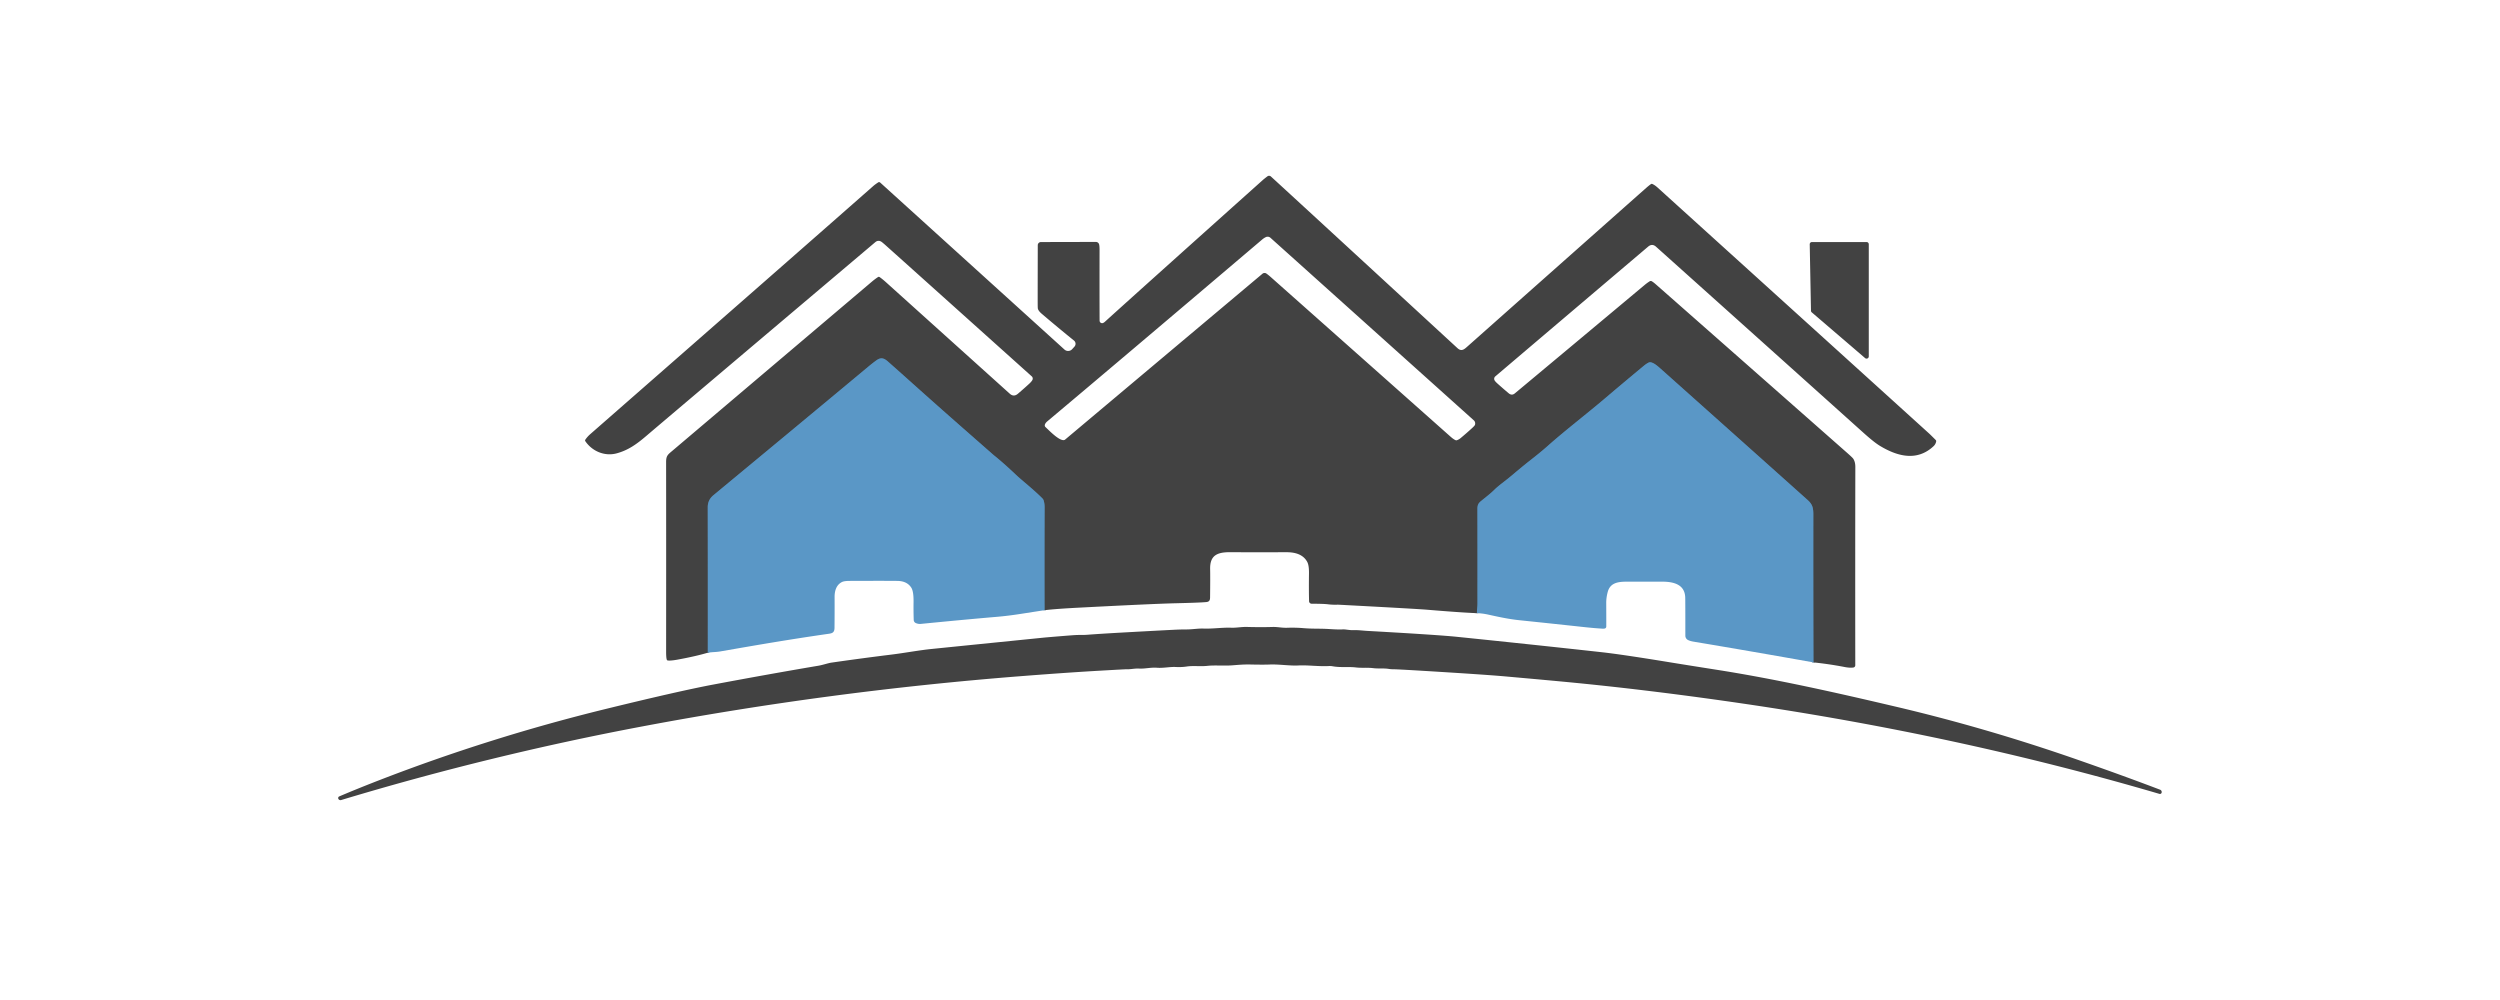
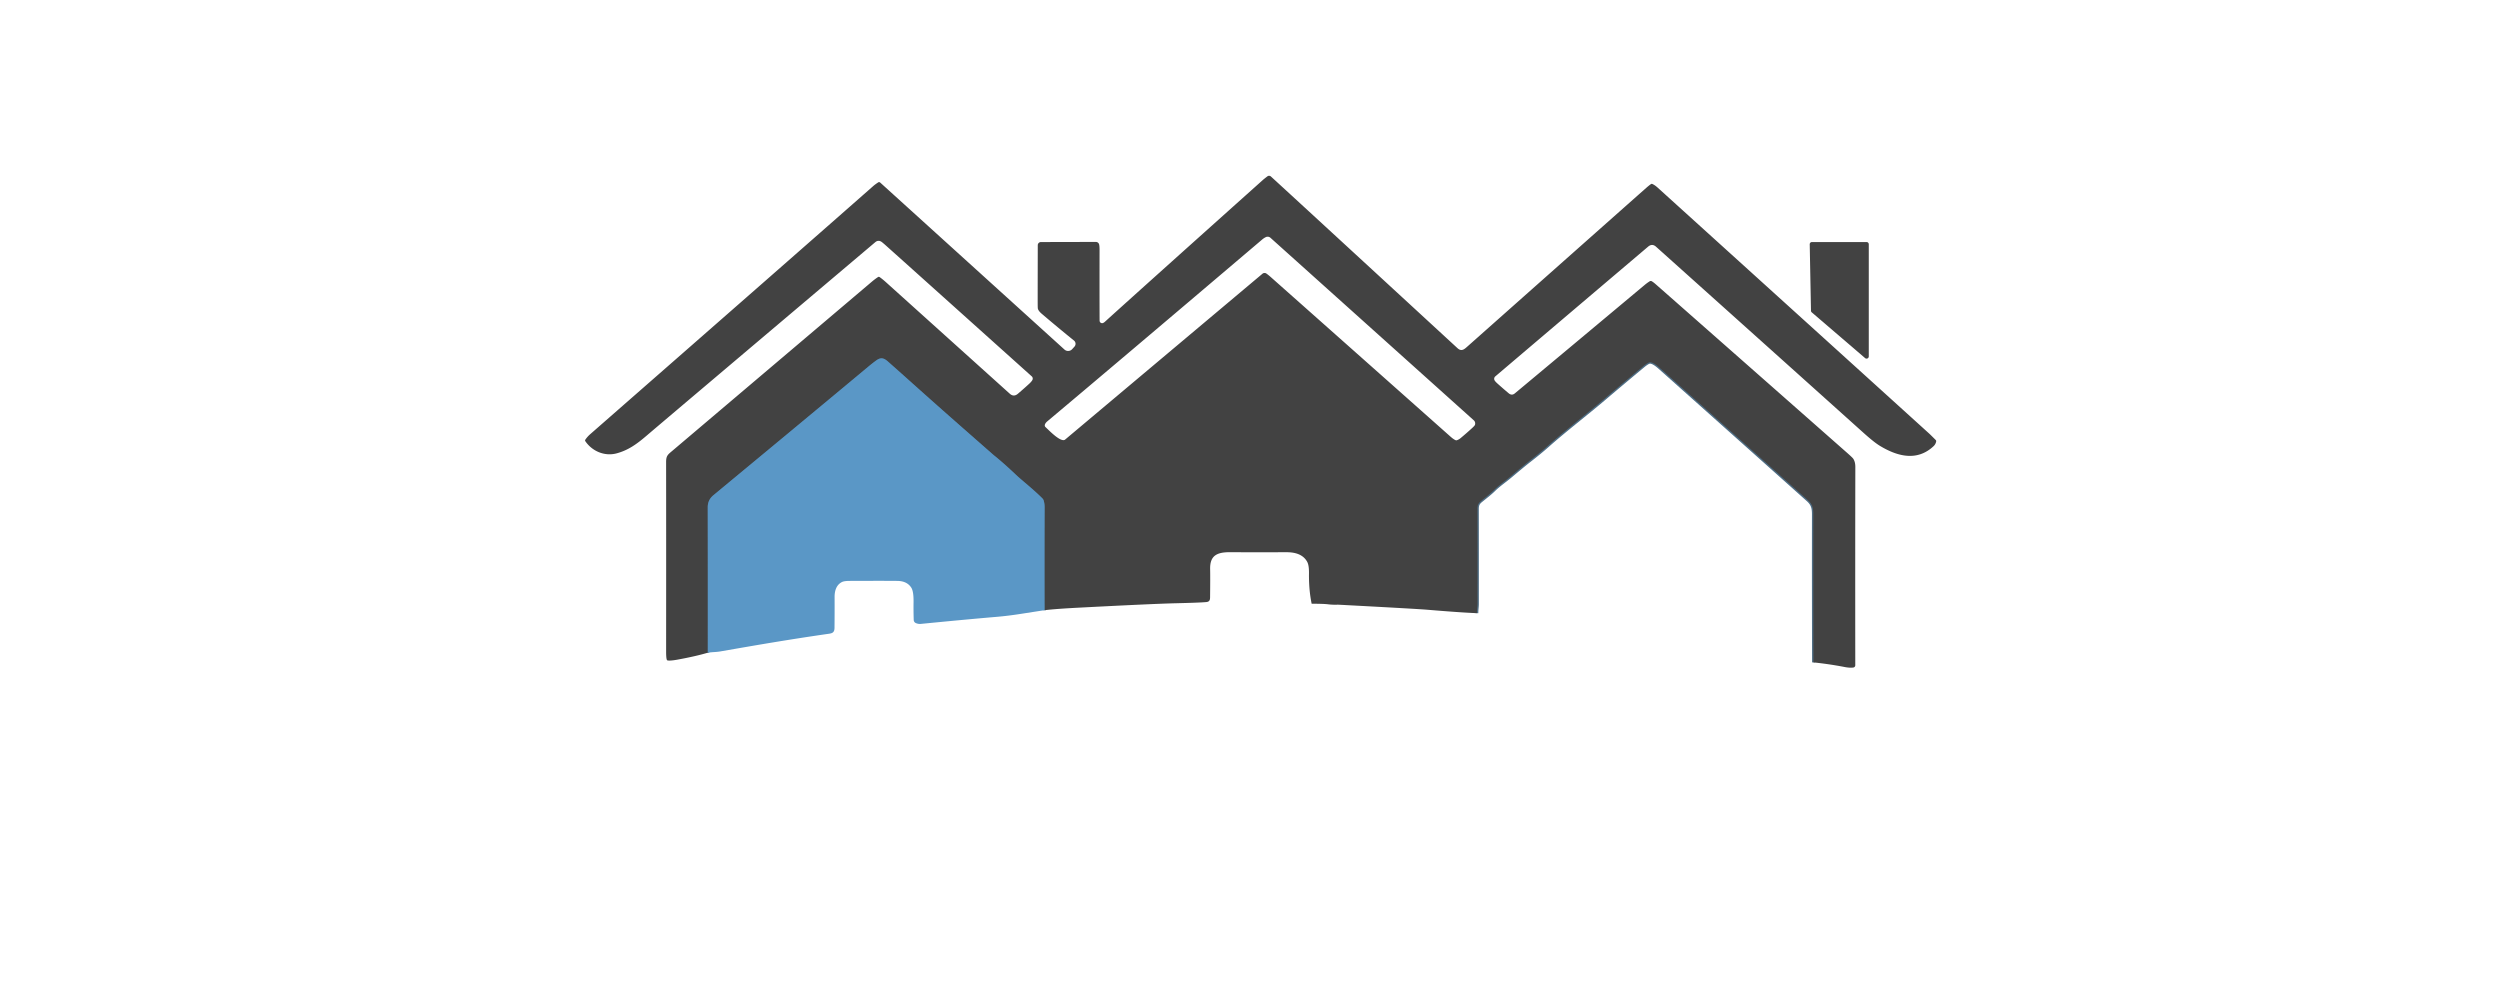
<svg xmlns="http://www.w3.org/2000/svg" version="1.1" viewBox="0.00 0.00 1800.00 720.00">
  <g stroke-width="2.00" fill="none" stroke-linecap="butt">
    <path stroke="#4e6d84" vector-effect="non-scaling-stroke" d="   M 1305.69 476.93   Q 1305.53 422.82 1305.60 370.46   C 1305.61 365.58 1304.88 363.04 1301.52 360.03   Q 1267.04 329.17 1195.45 265.30   C 1193.75 263.78 1190.64 261.00 1188.21 260.84   A 2.34 2.27 -53.0 0 0 1187.18 261.00   Q 1185.69 261.61 1183.18 263.69   Q 1168.30 276.01 1155.74 286.71   C 1142.60 297.90 1126.91 309.89 1114.18 321.23   Q 1109.29 325.59 1101.10 331.96   Q 1096.97 335.17 1088.02 342.72   C 1083.51 346.52 1079.23 349.38 1075.84 352.73   C 1073.23 355.31 1069.79 357.94 1066.39 360.72   C 1064.16 362.53 1063.74 363.88 1063.75 366.75   Q 1063.81 395.31 1063.78 435.18   Q 1063.77 436.09 1063.55 438.32   Q 1063.41 439.75 1063.39 441.48" />
    <path stroke="#4e6d84" vector-effect="non-scaling-stroke" d="   M 752.07 439.34   Q 751.98 401.73 752.11 365.00   Q 752.12 362.76 751.47 360.45   A 3.72 3.63 -75.9 0 0 750.56 358.89   C 744.35 352.60 735.84 345.96 731.57 341.93   Q 722.20 333.06 715.65 327.85   Q 715.20 327.50 692.75 307.77   Q 674.60 291.82 656.83 275.92   Q 643.60 264.08 641.72 262.45   C 637.93 259.15 635.63 256.15 631.02 259.45   Q 628.41 261.32 625.36 263.86   Q 578.77 302.67 513.61 356.61   Q 509.57 359.96 509.58 365.23   Q 509.67 417.27 509.62 469.95" />
  </g>
  <g>
-     <path fill="#424242" d="   M 1305.69 476.93   Q 1305.53 422.82 1305.60 370.46   C 1305.61 365.58 1304.88 363.04 1301.52 360.03   Q 1267.04 329.17 1195.45 265.30   C 1193.75 263.78 1190.64 261.00 1188.21 260.84   A 2.34 2.27 -53.0 0 0 1187.18 261.00   Q 1185.69 261.61 1183.18 263.69   Q 1168.30 276.01 1155.74 286.71   C 1142.60 297.90 1126.91 309.89 1114.18 321.23   Q 1109.29 325.59 1101.10 331.96   Q 1096.97 335.17 1088.02 342.72   C 1083.51 346.52 1079.23 349.38 1075.84 352.73   C 1073.23 355.31 1069.79 357.94 1066.39 360.72   C 1064.16 362.53 1063.74 363.88 1063.75 366.75   Q 1063.81 395.31 1063.78 435.18   Q 1063.77 436.09 1063.55 438.32   Q 1063.41 439.75 1063.39 441.48   Q 1052.39 441.08 1028.00 439.04   Q 1019.89 438.36 970.25 435.73   Q 963.39 435.36 963.18 435.37   Q 959.47 435.52 956.14 435.09   Q 953.20 434.71 944.39 434.68   A 1.86 1.86 0.0 0 1 942.53 432.87   Q 942.32 424.65 942.47 412.95   Q 942.55 407.08 941.22 404.60   C 938.28 399.10 932.33 397.58 926.31 397.60   Q 897.03 397.66 885.79 397.58   C 876.32 397.52 871.09 399.89 871.30 409.73   Q 871.43 415.57 871.26 430.23   C 871.24 432.15 870.66 433.27 868.59 433.48   Q 864.54 433.91 846.00 434.36   Q 829.68 434.76 777.25 437.49   Q 760.53 438.35 752.07 439.34   Q 751.98 401.73 752.11 365.00   Q 752.12 362.76 751.47 360.45   A 3.72 3.63 -75.9 0 0 750.56 358.89   C 744.35 352.60 735.84 345.96 731.57 341.93   Q 722.20 333.06 715.65 327.85   Q 715.20 327.50 692.75 307.77   Q 674.60 291.82 656.83 275.92   Q 643.60 264.08 641.72 262.45   C 637.93 259.15 635.63 256.15 631.02 259.45   Q 628.41 261.32 625.36 263.86   Q 578.77 302.67 513.61 356.61   Q 509.57 359.96 509.58 365.23   Q 509.67 417.27 509.62 469.95   Q 501.13 472.49 487.96 474.91   Q 483.11 475.80 480.87 475.57   A 0.96 0.95 -5.7 0 1 480.07 474.92   Q 479.61 473.50 479.61 469.25   Q 479.67 389.68 479.60 332.71   C 479.60 327.99 480.86 327.31 484.58 324.16   Q 525.28 289.66 627.91 202.67   Q 629.90 200.99 632.14 199.50   A 1.08 1.07 -43.8 0 1 633.36 199.52   Q 635.56 201.10 637.72 203.04   Q 679.07 240.28 727.04 283.47   Q 729.91 286.06 732.93 283.47   Q 737.84 279.26 741.17 276.17   Q 742.77 274.68 743.34 273.56   A 2.15 2.14 34.6 0 0 742.86 270.98   Q 654.85 191.99 637.26 176.25   Q 636.53 175.60 635.23 174.53   Q 632.58 172.35 630.16 174.40   Q 479.68 301.63 465.08 314.08   C 458.44 319.74 452.29 324.19 443.93 326.43   C 435.35 328.72 426.37 324.91 421.43 317.66   A 0.94 0.94 0.0 0 1 421.42 316.61   Q 422.83 314.48 425.04 312.54   Q 573.58 182.54 628.72 133.97   Q 630.11 132.75 632.34 131.30   A 1.12 1.11 49.5 0 1 633.70 131.41   L 766.43 251.69   A 3.91 3.91 0.0 0 0 771.95 251.41   L 773.61 249.58   A 3.02 3.02 0.0 0 0 773.27 245.20   Q 761.76 235.90 750.08 225.94   Q 747.33 223.60 747.21 221.80   Q 747.13 220.66 747.13 216.71   Q 747.13 207.90 747.19 176.56   A 2.28 2.28 0.0 0 1 749.46 174.28   L 789.05 174.19   A 2.39 2.39 0.0 0 1 791.35 175.93   Q 791.69 177.11 791.68 180.25   Q 791.63 217.88 791.71 230.88   A 1.82 1.80 88.1 0 0 793.62 232.69   Q 794.47 232.63 795.60 231.61   Q 815.69 213.35 909.16 129.67   Q 910.20 128.74 912.57 126.95   A 1.94 1.93 47.6 0 1 915.04 127.07   Q 931.43 142.04 1049.40 250.69   C 1052.43 253.47 1054.49 251.30 1056.90 249.16   Q 1166.45 151.94 1185.41 135.17   Q 1187.12 133.66 1188.68 132.55   A 0.99 0.99 0.0 0 1 1189.66 132.45   Q 1191.52 133.28 1193.47 135.05   Q 1359.82 285.69 1389.19 312.33   Q 1389.77 312.85 1393.71 316.79   A 1.18 1.18 0.0 0 1 1394.04 317.87   Q 1393.64 319.87 1392.18 321.24   C 1380.14 332.54 1365.77 328.48 1353.31 320.87   Q 1349.22 318.37 1341.43 311.37   Q 1294.98 269.64 1192.36 177.65   Q 1189.55 175.12 1186.62 177.61   Q 1115.72 237.76 1076.62 271.00   A 2.29 2.28 -30.7 0 0 1075.96 273.56   Q 1076.31 274.47 1078.06 276.05   Q 1082.04 279.63 1086.24 283.15   Q 1088.51 285.05 1090.71 283.21   Q 1121.23 257.79 1184.17 205.16   Q 1186.02 203.62 1187.81 202.51   A 1.43 1.42 -45.2 0 1 1189.27 202.50   Q 1190.48 203.21 1192.16 204.69   Q 1212.53 222.59 1329.74 325.89   Q 1333.79 329.46 1334.29 330.21   Q 1335.85 332.53 1335.84 336.25   Q 1335.71 398.51 1335.80 479.01   A 1.63 1.63 0.0 0 1 1334.36 480.63   Q 1331.74 480.95 1328.29 480.28   Q 1316.95 478.09 1305.69 476.93   Z   M 752.26 306.00   A 1.65 1.63 26.9 0 0 752.76 307.51   C 755.53 310.07 763.00 317.93 766.40 316.78   A 1.46 1.43 15.8 0 0 766.82 316.55   L 908.96 197.10   A 2.35 2.35 0.0 0 1 911.82 196.97   Q 913.16 197.90 914.85 199.40   Q 934.64 216.94 1044.37 314.38   Q 1046.53 316.30 1048.01 316.93   A 1.39 1.38 -43.7 0 0 1049.00 316.95   Q 1050.50 316.41 1051.67 315.42   Q 1055.84 311.94 1059.81 308.31   Q 1061.71 306.57 1061.94 305.98   A 3.03 3.02 -58.6 0 0 1061.14 302.64   L 914.73 171.21   A 3.03 3.03 0.0 0 0 911.39 170.73   Q 910.03 171.38 908.74 172.48   Q 803.04 262.26 754.10 303.34   Q 752.51 304.68 752.26 306.00   Z" />
+     <path fill="#424242" d="   M 1305.69 476.93   Q 1305.53 422.82 1305.60 370.46   C 1305.61 365.58 1304.88 363.04 1301.52 360.03   Q 1267.04 329.17 1195.45 265.30   C 1193.75 263.78 1190.64 261.00 1188.21 260.84   A 2.34 2.27 -53.0 0 0 1187.18 261.00   Q 1185.69 261.61 1183.18 263.69   Q 1168.30 276.01 1155.74 286.71   C 1142.60 297.90 1126.91 309.89 1114.18 321.23   Q 1109.29 325.59 1101.10 331.96   Q 1096.97 335.17 1088.02 342.72   C 1083.51 346.52 1079.23 349.38 1075.84 352.73   C 1073.23 355.31 1069.79 357.94 1066.39 360.72   C 1064.16 362.53 1063.74 363.88 1063.75 366.75   Q 1063.81 395.31 1063.78 435.18   Q 1063.77 436.09 1063.55 438.32   Q 1063.41 439.75 1063.39 441.48   Q 1052.39 441.08 1028.00 439.04   Q 1019.89 438.36 970.25 435.73   Q 963.39 435.36 963.18 435.37   Q 959.47 435.52 956.14 435.09   Q 953.20 434.71 944.39 434.68   Q 942.32 424.65 942.47 412.95   Q 942.55 407.08 941.22 404.60   C 938.28 399.10 932.33 397.58 926.31 397.60   Q 897.03 397.66 885.79 397.58   C 876.32 397.52 871.09 399.89 871.30 409.73   Q 871.43 415.57 871.26 430.23   C 871.24 432.15 870.66 433.27 868.59 433.48   Q 864.54 433.91 846.00 434.36   Q 829.68 434.76 777.25 437.49   Q 760.53 438.35 752.07 439.34   Q 751.98 401.73 752.11 365.00   Q 752.12 362.76 751.47 360.45   A 3.72 3.63 -75.9 0 0 750.56 358.89   C 744.35 352.60 735.84 345.96 731.57 341.93   Q 722.20 333.06 715.65 327.85   Q 715.20 327.50 692.75 307.77   Q 674.60 291.82 656.83 275.92   Q 643.60 264.08 641.72 262.45   C 637.93 259.15 635.63 256.15 631.02 259.45   Q 628.41 261.32 625.36 263.86   Q 578.77 302.67 513.61 356.61   Q 509.57 359.96 509.58 365.23   Q 509.67 417.27 509.62 469.95   Q 501.13 472.49 487.96 474.91   Q 483.11 475.80 480.87 475.57   A 0.96 0.95 -5.7 0 1 480.07 474.92   Q 479.61 473.50 479.61 469.25   Q 479.67 389.68 479.60 332.71   C 479.60 327.99 480.86 327.31 484.58 324.16   Q 525.28 289.66 627.91 202.67   Q 629.90 200.99 632.14 199.50   A 1.08 1.07 -43.8 0 1 633.36 199.52   Q 635.56 201.10 637.72 203.04   Q 679.07 240.28 727.04 283.47   Q 729.91 286.06 732.93 283.47   Q 737.84 279.26 741.17 276.17   Q 742.77 274.68 743.34 273.56   A 2.15 2.14 34.6 0 0 742.86 270.98   Q 654.85 191.99 637.26 176.25   Q 636.53 175.60 635.23 174.53   Q 632.58 172.35 630.16 174.40   Q 479.68 301.63 465.08 314.08   C 458.44 319.74 452.29 324.19 443.93 326.43   C 435.35 328.72 426.37 324.91 421.43 317.66   A 0.94 0.94 0.0 0 1 421.42 316.61   Q 422.83 314.48 425.04 312.54   Q 573.58 182.54 628.72 133.97   Q 630.11 132.75 632.34 131.30   A 1.12 1.11 49.5 0 1 633.70 131.41   L 766.43 251.69   A 3.91 3.91 0.0 0 0 771.95 251.41   L 773.61 249.58   A 3.02 3.02 0.0 0 0 773.27 245.20   Q 761.76 235.90 750.08 225.94   Q 747.33 223.60 747.21 221.80   Q 747.13 220.66 747.13 216.71   Q 747.13 207.90 747.19 176.56   A 2.28 2.28 0.0 0 1 749.46 174.28   L 789.05 174.19   A 2.39 2.39 0.0 0 1 791.35 175.93   Q 791.69 177.11 791.68 180.25   Q 791.63 217.88 791.71 230.88   A 1.82 1.80 88.1 0 0 793.62 232.69   Q 794.47 232.63 795.60 231.61   Q 815.69 213.35 909.16 129.67   Q 910.20 128.74 912.57 126.95   A 1.94 1.93 47.6 0 1 915.04 127.07   Q 931.43 142.04 1049.40 250.69   C 1052.43 253.47 1054.49 251.30 1056.90 249.16   Q 1166.45 151.94 1185.41 135.17   Q 1187.12 133.66 1188.68 132.55   A 0.99 0.99 0.0 0 1 1189.66 132.45   Q 1191.52 133.28 1193.47 135.05   Q 1359.82 285.69 1389.19 312.33   Q 1389.77 312.85 1393.71 316.79   A 1.18 1.18 0.0 0 1 1394.04 317.87   Q 1393.64 319.87 1392.18 321.24   C 1380.14 332.54 1365.77 328.48 1353.31 320.87   Q 1349.22 318.37 1341.43 311.37   Q 1294.98 269.64 1192.36 177.65   Q 1189.55 175.12 1186.62 177.61   Q 1115.72 237.76 1076.62 271.00   A 2.29 2.28 -30.7 0 0 1075.96 273.56   Q 1076.31 274.47 1078.06 276.05   Q 1082.04 279.63 1086.24 283.15   Q 1088.51 285.05 1090.71 283.21   Q 1121.23 257.79 1184.17 205.16   Q 1186.02 203.62 1187.81 202.51   A 1.43 1.42 -45.2 0 1 1189.27 202.50   Q 1190.48 203.21 1192.16 204.69   Q 1212.53 222.59 1329.74 325.89   Q 1333.79 329.46 1334.29 330.21   Q 1335.85 332.53 1335.84 336.25   Q 1335.71 398.51 1335.80 479.01   A 1.63 1.63 0.0 0 1 1334.36 480.63   Q 1331.74 480.95 1328.29 480.28   Q 1316.95 478.09 1305.69 476.93   Z   M 752.26 306.00   A 1.65 1.63 26.9 0 0 752.76 307.51   C 755.53 310.07 763.00 317.93 766.40 316.78   A 1.46 1.43 15.8 0 0 766.82 316.55   L 908.96 197.10   A 2.35 2.35 0.0 0 1 911.82 196.97   Q 913.16 197.90 914.85 199.40   Q 934.64 216.94 1044.37 314.38   Q 1046.53 316.30 1048.01 316.93   A 1.39 1.38 -43.7 0 0 1049.00 316.95   Q 1050.50 316.41 1051.67 315.42   Q 1055.84 311.94 1059.81 308.31   Q 1061.71 306.57 1061.94 305.98   A 3.03 3.02 -58.6 0 0 1061.14 302.64   L 914.73 171.21   A 3.03 3.03 0.0 0 0 911.39 170.73   Q 910.03 171.38 908.74 172.48   Q 803.04 262.26 754.10 303.34   Q 752.51 304.68 752.26 306.00   Z" />
    <path fill="#424242" d="   M 1304.60 174.27   L 1343.92 174.27   A 1.60 1.60 0.0 0 1 1345.52 175.87   L 1345.52 256.62   A 1.60 1.60 0.0 0 1 1342.88 257.83   L 1304.46 224.89   A 1.60 1.60 0.0 0 1 1303.91 223.70   L 1303.00 175.90   A 1.60 1.60 0.0 0 1 1304.60 174.27   Z" />
    <path fill="#5a97c6" d="   M 752.07 439.34   Q 743.65 440.64 735.19 441.96   Q 725.92 443.41 718.26 444.07   Q 695.92 445.97 663.01 449.21   Q 661.18 449.39 659.39 448.61   A 2.50 2.50 0.0 0 1 657.88 446.39   Q 657.66 439.65 657.76 433.63   Q 657.87 425.85 656.13 423.13   Q 653.13 418.45 646.46 418.27   Q 641.56 418.14 611.76 418.25   Q 607.91 418.27 606.37 418.99   C 602.23 420.94 600.89 425.34 600.91 429.76   Q 600.96 440.33 600.85 452.02   C 600.82 456.15 598.49 456.06 594.86 456.58   C 566.86 460.66 547.95 463.93 518.53 469.04   Q 516.85 469.33 514.08 469.50   Q 511.79 469.64 509.62 469.95   Q 509.67 417.27 509.58 365.23   Q 509.57 359.96 513.61 356.61   Q 578.77 302.67 625.36 263.86   Q 628.41 261.32 631.02 259.45   C 635.63 256.15 637.93 259.15 641.72 262.45   Q 643.60 264.08 656.83 275.92   Q 674.60 291.82 692.75 307.77   Q 715.20 327.50 715.65 327.85   Q 722.20 333.06 731.57 341.93   C 735.84 345.96 744.35 352.60 750.56 358.89   A 3.72 3.63 -75.9 0 1 751.47 360.45   Q 752.12 362.76 752.11 365.00   Q 751.98 401.73 752.07 439.34   Z" />
-     <path fill="#5a97c6" d="   M 1305.69 476.93   Q 1262.38 469.20 1219.27 461.98   Q 1216.79 461.56 1215.31 460.78   A 3.46 3.46 0.0 0 1 1213.45 457.71   Q 1213.45 432.32 1213.36 430.04   C 1212.97 420.91 1205.29 418.81 1196.80 418.80   Q 1176.20 418.77 1170.75 418.81   C 1164.64 418.85 1159.25 419.79 1157.54 426.28   Q 1156.48 430.31 1156.49 434.00   Q 1156.55 449.04 1156.52 451.16   A 1.42 1.41 83.1 0 1 1155.46 452.52   Q 1154.80 452.69 1153.50 452.62   Q 1147.71 452.28 1139.52 451.39   Q 1120.08 449.27 1093.47 446.50   C 1086.09 445.73 1078.74 444.11 1071.57 442.53   Q 1067.42 441.61 1063.39 441.48   Q 1063.41 439.75 1063.55 438.32   Q 1063.77 436.09 1063.78 435.18   Q 1063.81 395.31 1063.75 366.75   C 1063.74 363.88 1064.16 362.53 1066.39 360.72   C 1069.79 357.94 1073.23 355.31 1075.84 352.73   C 1079.23 349.38 1083.51 346.52 1088.02 342.72   Q 1096.97 335.17 1101.10 331.96   Q 1109.29 325.59 1114.18 321.23   C 1126.91 309.89 1142.60 297.90 1155.74 286.71   Q 1168.30 276.01 1183.18 263.69   Q 1185.69 261.61 1187.18 261.00   A 2.34 2.27 -53.0 0 1 1188.21 260.84   C 1190.64 261.00 1193.75 263.78 1195.45 265.30   Q 1267.04 329.17 1301.52 360.03   C 1304.88 363.04 1305.61 365.58 1305.60 370.46   Q 1305.53 422.82 1305.69 476.93   Z" />
-     <path fill="#424242" d="   M 1556.41 570.52   L 1556.40 570.58   A 1.25 1.25 0.0 0 1 1554.81 571.60   C 1456.67 542.80 1356.64 521.51 1255.56 506.67   Q 1192.20 497.37 1134.57 491.68   Q 1119.94 490.24 1083.99 487.03   Q 1068.56 485.65 1021.68 482.82   Q 1005.42 481.85 1002.92 481.86   Q 1001.46 481.86 1000.09 481.64   C 996.27 481.02 992.40 481.52 988.89 481.09   C 984.15 480.50 980.65 481.08 976.25 480.56   C 970.84 479.91 965.28 480.76 959.60 479.74   A 12.17 12.12 48.5 0 0 956.74 479.56   C 949.04 479.94 941.83 478.78 934.79 479.14   C 928.48 479.47 920.79 478.17 914.07 478.46   Q 909.70 478.64 900.84 478.45   C 895.68 478.33 892.50 478.63 887.22 479.04   C 881.10 479.51 874.70 478.82 869.18 479.43   C 864.37 479.96 859.05 479.19 854.46 479.89   Q 850.65 480.46 846.53 480.24   C 842.34 480.02 837.47 481.15 832.95 480.77   C 828.86 480.42 824.19 481.61 820.23 481.37   C 816.95 481.17 813.79 482.05 810.72 481.88   Q 810.26 481.85 793.42 482.81   Q 768.21 484.23 734.78 486.86   Q 597.23 497.65 462.95 522.93   Q 353.13 543.61 245.60 576.04   A 1.67 1.67 0.0 0 1 243.65 575.22   L 243.63 575.17   A 1.26 1.26 0.0 0 1 244.25 573.42   Q 257.74 567.67 273.74 561.48   Q 352.93 530.86 435.94 510.50   Q 489.12 497.47 513.99 492.80   Q 553.93 485.30 589.46 479.28   C 592.44 478.77 596.20 477.44 598.78 477.07   Q 620.26 473.97 641.79 471.31   C 651.88 470.07 661.29 468.21 671.11 467.22   Q 680.56 466.26 749.61 459.28   Q 752.26 459.01 753.76 458.88   Q 766.27 457.82 772.41 457.37   Q 775.46 457.15 777.47 457.17   Q 780.56 457.20 782.53 457.05   Q 792.06 456.33 807.00 455.49   Q 830.61 454.18 844.16 453.49   Q 850.14 453.18 853.86 453.20   C 858.51 453.24 862.22 452.42 866.72 452.58   C 873.11 452.81 880.35 451.70 886.51 451.96   C 890.02 452.11 893.97 451.29 897.84 451.40   Q 907.62 451.68 916.24 451.42   C 919.76 451.31 923.02 452.12 926.76 451.99   Q 932.73 451.78 938.51 452.27   C 945.30 452.85 950.21 452.47 957.18 452.92   Q 964.10 453.37 966.53 453.17   C 968.49 453.00 971.62 453.80 974.18 453.71   C 977.87 453.57 980.95 454.05 984.69 454.26   Q 1035.20 457.09 1049.00 458.51   Q 1104.83 464.23 1153.24 469.59   Q 1167.89 471.22 1201.72 476.76   Q 1212.95 478.60 1235.98 482.23   C 1278.97 488.99 1321.41 498.56 1365.18 508.85   Q 1431.01 524.34 1496.71 547.30   Q 1528.87 558.53 1555.28 568.59   A 1.78 1.77 14.8 0 1 1556.41 570.52   Z" />
  </g>
</svg>